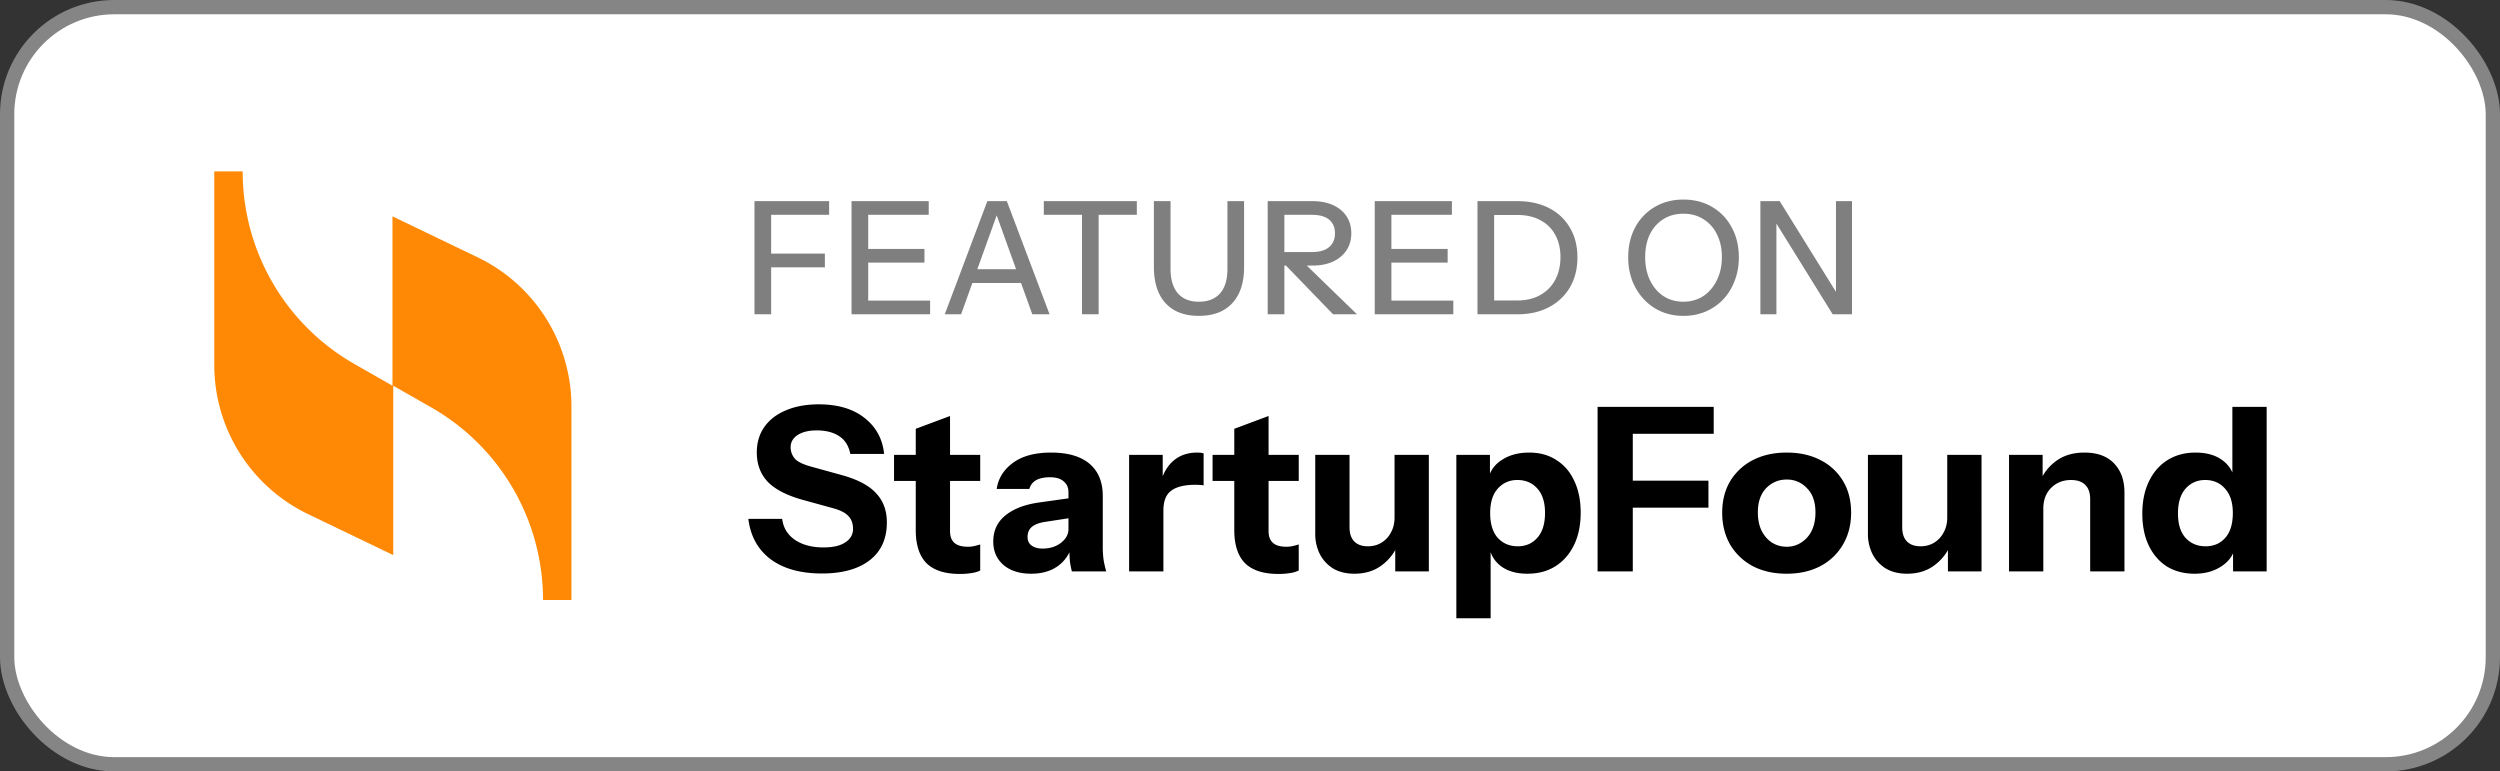
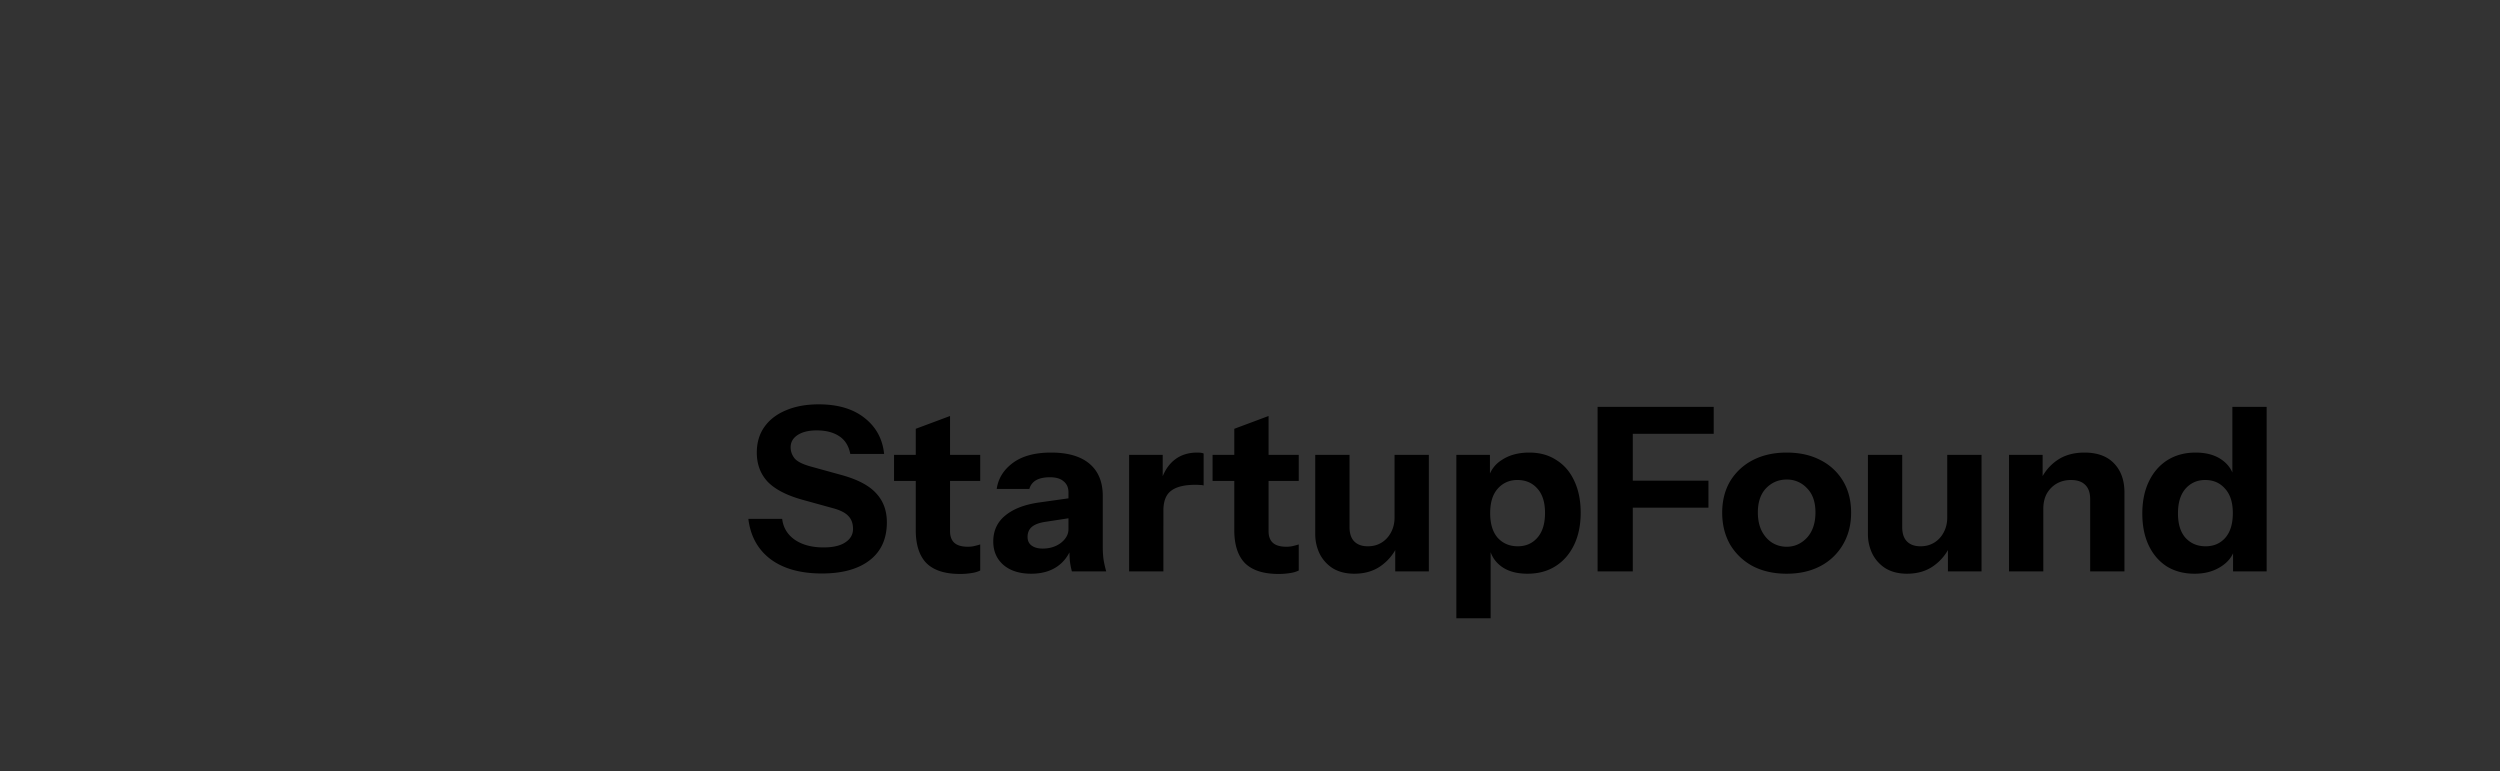
<svg xmlns="http://www.w3.org/2000/svg" fill="none" viewBox="0 0 175 54">
  <rect x="0" y="0" width="175" height="54" fill="#333333" stroke="none" />
-   <rect width="174" height="53" x=".5" y=".5" fill="#fff" rx="7.5" />
-   <rect width="174" height="53" x=".5" y=".5" stroke="#858585" rx="7.5" />
-   <path fill="#FF8904" d="M27.472 15.143V27l-2.704-1.544A15.517 15.517 0 0 1 16.987 12H15v13.566a11.58 11.58 0 0 0 6.567 10.423l5.96 2.868V27l2.705 1.544A15.517 15.517 0 0 1 38.013 42H40V28.434a11.58 11.58 0 0 0-6.567-10.423l-5.96-2.868Z" />
-   <path fill="#000" d="M52.814 22v-7.92h1.166V22h-1.166Zm.572-3.289v-.957h4.356v.957h-4.356Zm0-3.674v-.957h4.653v.957h-4.653ZM59.608 22v-7.92h1.166V22h-1.166Zm.572 0v-.957h4.928V22H60.18Zm0-3.619v-.957h4.532v.957H60.18Zm0-3.344v-.957h4.83v.957h-4.83ZM66.134 22l2.98-7.92h1.013L67.277 22h-1.143Zm6.127 0-2.85-7.92h1.068L73.47 22h-1.21Zm-4.62-3.157h4.246v.968H67.64v-.968ZM75.74 22v-6.963h-2.673v-.957h6.512v.957h-2.673V22H75.74Zm8.178.11c-1.012 0-1.79-.297-2.332-.891-.542-.594-.814-1.441-.814-2.541V14.08h1.166v4.73c0 .755.173 1.331.517 1.727.345.389.833.583 1.463.583.646 0 1.14-.194 1.485-.583.345-.389.517-.964.517-1.727v-4.73h1.166v4.62c0 1.085-.275 1.925-.825 2.519-.542.594-1.323.891-2.343.891Zm4.82-.11v-7.92h3.125c.572 0 1.06.095 1.463.286.403.183.715.444.935.781.22.33.33.722.33 1.177 0 .455-.11.85-.33 1.188-.22.337-.532.601-.935.792-.403.19-.891.286-1.463.286H89.62v-.946h2.21c.529 0 .929-.114 1.2-.341.279-.235.418-.557.418-.968 0-.41-.136-.73-.407-.957-.271-.227-.675-.341-1.21-.341h-1.925V22H88.74Zm4.577 0-3.861-3.993h1.419L94.988 22h-1.672Zm2.917 0v-7.92h1.166V22h-1.166Zm.572 0v-.957h4.928V22h-4.928Zm0-3.619v-.957h4.532v.957h-4.532Zm0-3.344v-.957h4.829v.957h-4.83ZM104.128 22v-.968h2.079c.631 0 1.17-.128 1.617-.385a2.612 2.612 0 0 0 1.045-1.067c.242-.455.363-.983.363-1.584 0-.594-.121-1.111-.363-1.551a2.436 2.436 0 0 0-1.034-1.023c-.447-.25-.99-.374-1.628-.374h-2.068v-.968h2.068c.851 0 1.592.161 2.222.484a3.482 3.482 0 0 1 1.463 1.375c.352.587.528 1.28.528 2.079 0 .8-.176 1.5-.528 2.101a3.63 3.63 0 0 1-1.474 1.386c-.623.33-1.356.495-2.2.495h-2.09Zm-.704 0v-7.92h1.166V22h-1.166Zm14.423.11a3.956 3.956 0 0 1-1.551-.297 3.689 3.689 0 0 1-1.221-.858 4.072 4.072 0 0 1-.814-1.298 4.6 4.6 0 0 1-.286-1.65c0-.792.165-1.492.495-2.101a3.582 3.582 0 0 1 1.364-1.419c.587-.345 1.254-.517 2.002-.517.763 0 1.434.172 2.013.517.58.337 1.034.81 1.364 1.419.338.609.506 1.313.506 2.112 0 .594-.099 1.144-.297 1.65-.19.499-.458.931-.803 1.298-.344.36-.755.642-1.232.847a3.918 3.918 0 0 1-1.54.297Zm-.011-.99c.528 0 .994-.132 1.397-.396.404-.271.719-.642.946-1.111.235-.47.352-1.008.352-1.617 0-.601-.113-1.13-.341-1.584a2.528 2.528 0 0 0-.946-1.067c-.403-.257-.872-.385-1.408-.385-.535 0-1.004.128-1.408.385a2.58 2.58 0 0 0-.935 1.056c-.22.455-.33.986-.33 1.595 0 .616.114 1.159.341 1.628.228.47.539.836.935 1.1.404.264.869.396 1.397.396Zm5.391.88v-7.92h1.353l4.202 6.776-.264.055V14.08h1.122V22h-1.353l-4.202-6.776.264-.055V22h-1.122Z" opacity=".5" />
  <path fill="#000" d="M57.536 40.144c-1.493 0-2.688-.33-3.584-.992-.896-.672-1.419-1.616-1.568-2.832h2.368c.075.619.373 1.11.896 1.472.523.352 1.19.528 2 .528.661 0 1.168-.117 1.52-.352.363-.235.544-.55.544-.944 0-.373-.107-.672-.32-.896-.213-.235-.581-.421-1.104-.56l-2.144-.592c-1.099-.31-1.904-.73-2.416-1.264-.501-.544-.752-1.221-.752-2.032 0-.693.176-1.29.528-1.792.363-.512.87-.901 1.52-1.168.65-.277 1.413-.416 2.288-.416 1.344 0 2.416.32 3.216.96.8.63 1.253 1.467 1.36 2.512H59.52c-.107-.565-.368-.981-.784-1.248-.405-.267-.928-.4-1.568-.4-.555 0-.997.107-1.328.32-.33.213-.496.501-.496.864 0 .277.09.533.272.768.181.224.56.416 1.136.576l2.144.592c1.13.31 1.941.736 2.432 1.28.501.533.752 1.21.752 2.032 0 1.152-.4 2.037-1.2 2.656-.8.619-1.915.928-3.344.928Zm9.655.032c-1.045 0-1.824-.25-2.336-.752-.501-.512-.752-1.285-.752-2.32v-7.088l2.4-.896v8.064c0 .363.102.635.304.816.203.181.518.272.944.272.16 0 .31-.016.448-.048.139-.032.278-.07.416-.112v1.824a1.965 1.965 0 0 1-.592.176 4.884 4.884 0 0 1-.832.064Zm-4.608-6.512V31.84h6.032v1.824h-6.032ZM75.033 40a5.222 5.222 0 0 1-.144-.752 11.812 11.812 0 0 1-.031-.928h-.065v-3.856c0-.33-.112-.587-.336-.768-.213-.192-.533-.288-.96-.288-.405 0-.73.07-.975.208a.99.99 0 0 0-.465.608H69.77c.107-.736.486-1.344 1.136-1.824.651-.48 1.542-.72 2.672-.72 1.174 0 2.07.261 2.689.784.618.523.927 1.275.927 2.256v3.6c0 .267.017.539.049.816.042.267.106.555.191.864h-2.4Zm-2.847.16c-.811 0-1.457-.203-1.937-.608-.48-.416-.72-.965-.72-1.648 0-.757.283-1.365.849-1.824.576-.47 1.376-.773 2.4-.912l2.383-.336v1.392l-1.984.304c-.426.064-.74.181-.944.352-.202.17-.303.405-.303.704 0 .267.095.47.287.608.192.139.448.208.769.208.5 0 .927-.133 1.28-.4.352-.277.527-.597.527-.96l.224 1.28c-.234.608-.591 1.067-1.072 1.376-.48.31-1.066.464-1.76.464Zm6.852-.16v-8.16h2.352v1.92h.048V40h-2.4Zm2.4-4.256-.208-1.936c.192-.693.507-1.221.944-1.584.438-.363.981-.544 1.632-.544.203 0 .352.021.448.064v2.24a.624.624 0 0 0-.224-.032 3.253 3.253 0 0 0-.352-.016c-.768 0-1.333.139-1.696.416-.362.267-.544.73-.544 1.392Zm8.05 4.432c-1.045 0-1.824-.25-2.336-.752-.501-.512-.752-1.285-.752-2.32v-7.088l2.4-.896v8.064c0 .363.102.635.304.816.203.181.518.272.944.272.16 0 .31-.016.448-.048.139-.032.278-.07.416-.112v1.824a1.965 1.965 0 0 1-.592.176 4.884 4.884 0 0 1-.832.064Zm-4.608-6.512V31.84h6.032v1.824H84.88Zm9.923 6.496c-.576 0-1.072-.123-1.488-.368a2.554 2.554 0 0 1-.928-1.008 3.14 3.14 0 0 1-.32-1.424v-5.52h2.4v5.056c0 .448.112.784.336 1.008.224.224.539.336.944.336.363 0 .683-.085.96-.256.278-.17.496-.405.656-.704.17-.31.256-.661.256-1.056l.208 1.968a3.47 3.47 0 0 1-1.168 1.424c-.512.363-1.13.544-1.856.544Zm2.864-.16v-1.92h-.048v-6.24h2.4V40h-2.352Zm9.253.16c-.778 0-1.402-.181-1.872-.544-.469-.363-.746-.859-.832-1.488l.128-.016v5.168h-2.4V31.84h2.352v1.808l-.144-.032a2.115 2.115 0 0 1 .96-1.408c.523-.352 1.168-.528 1.936-.528.736 0 1.371.176 1.904.528.544.341.96.827 1.248 1.456.299.63.448 1.37.448 2.224 0 .864-.154 1.616-.464 2.256-.309.64-.741 1.136-1.296 1.488-.554.352-1.21.528-1.968.528Zm-.672-1.92c.566 0 1.024-.203 1.376-.608.352-.405.528-.981.528-1.728s-.181-1.317-.544-1.712c-.352-.395-.816-.592-1.392-.592-.554 0-1.013.203-1.376.608-.352.395-.528.965-.528 1.712s.176 1.323.528 1.728c.363.395.832.592 1.408.592Zm5.583 1.76V28.48h2.464V40h-2.464Zm1.152-4.464v-1.888h6.608v1.888h-6.608Zm0-5.168V28.48h6.976v1.888h-6.976Zm12.083 9.792c-.896 0-1.685-.176-2.368-.528a4.057 4.057 0 0 1-1.584-1.504c-.373-.65-.56-1.397-.56-2.24 0-.843.187-1.579.56-2.208a3.98 3.98 0 0 1 1.584-1.472c.683-.352 1.472-.528 2.368-.528.907 0 1.696.176 2.368.528a3.84 3.84 0 0 1 1.584 1.472c.374.63.56 1.365.56 2.208 0 .843-.192 1.59-.576 2.24a3.914 3.914 0 0 1-1.584 1.504c-.672.352-1.456.528-2.352.528Zm0-1.888c.374 0 .71-.096 1.008-.288a2.02 2.02 0 0 0 .736-.816c.182-.363.272-.795.272-1.296 0-.736-.197-1.301-.592-1.696a1.882 1.882 0 0 0-1.424-.608c-.565 0-1.045.203-1.44.608-.384.405-.576.97-.576 1.696 0 .501.091.933.272 1.296.182.352.422.624.72.816.31.192.651.288 1.024.288Zm8.425 1.888c-.576 0-1.072-.123-1.488-.368a2.546 2.546 0 0 1-.928-1.008 3.13 3.13 0 0 1-.32-1.424v-5.52h2.4v5.056c0 .448.112.784.336 1.008.224.224.538.336.944.336.362 0 .682-.085.96-.256.277-.17.496-.405.656-.704.17-.31.256-.661.256-1.056l.208 1.968a3.473 3.473 0 0 1-1.168 1.424c-.512.363-1.131.544-1.856.544Zm2.864-.16v-1.92h-.048v-6.24h2.4V40h-2.352Zm4.277 0v-8.16h2.352v1.92h.048V40h-2.4Zm5.68 0v-5.056c0-.448-.117-.784-.352-1.008-.224-.224-.555-.336-.992-.336-.373 0-.709.085-1.008.256-.288.17-.517.405-.688.704-.16.299-.24.65-.24 1.056l-.208-1.968a3.341 3.341 0 0 1 1.168-1.424c.523-.363 1.163-.544 1.92-.544.907 0 1.6.256 2.08.768.48.501.72 1.179.72 2.032V40h-2.4Zm10.002 0v-1.808l.16.032c-.107.587-.427 1.056-.96 1.408-.523.352-1.152.528-1.888.528-.747 0-1.397-.17-1.952-.512-.544-.352-.965-.843-1.264-1.472-.299-.63-.448-1.37-.448-2.224 0-.864.155-1.616.464-2.256.309-.64.741-1.136 1.296-1.488.565-.352 1.221-.528 1.968-.528.779 0 1.408.181 1.888.544.491.363.779.859.864 1.488l-.176.016V28.48h2.4V40h-2.352Zm-1.92-1.76c.565 0 1.024-.197 1.376-.592.352-.405.528-.981.528-1.728s-.181-1.317-.544-1.712c-.352-.405-.816-.608-1.392-.608-.555 0-1.013.203-1.376.608-.352.405-.528.981-.528 1.728s.176 1.317.528 1.712c.363.395.832.592 1.408.592Z" />
</svg>